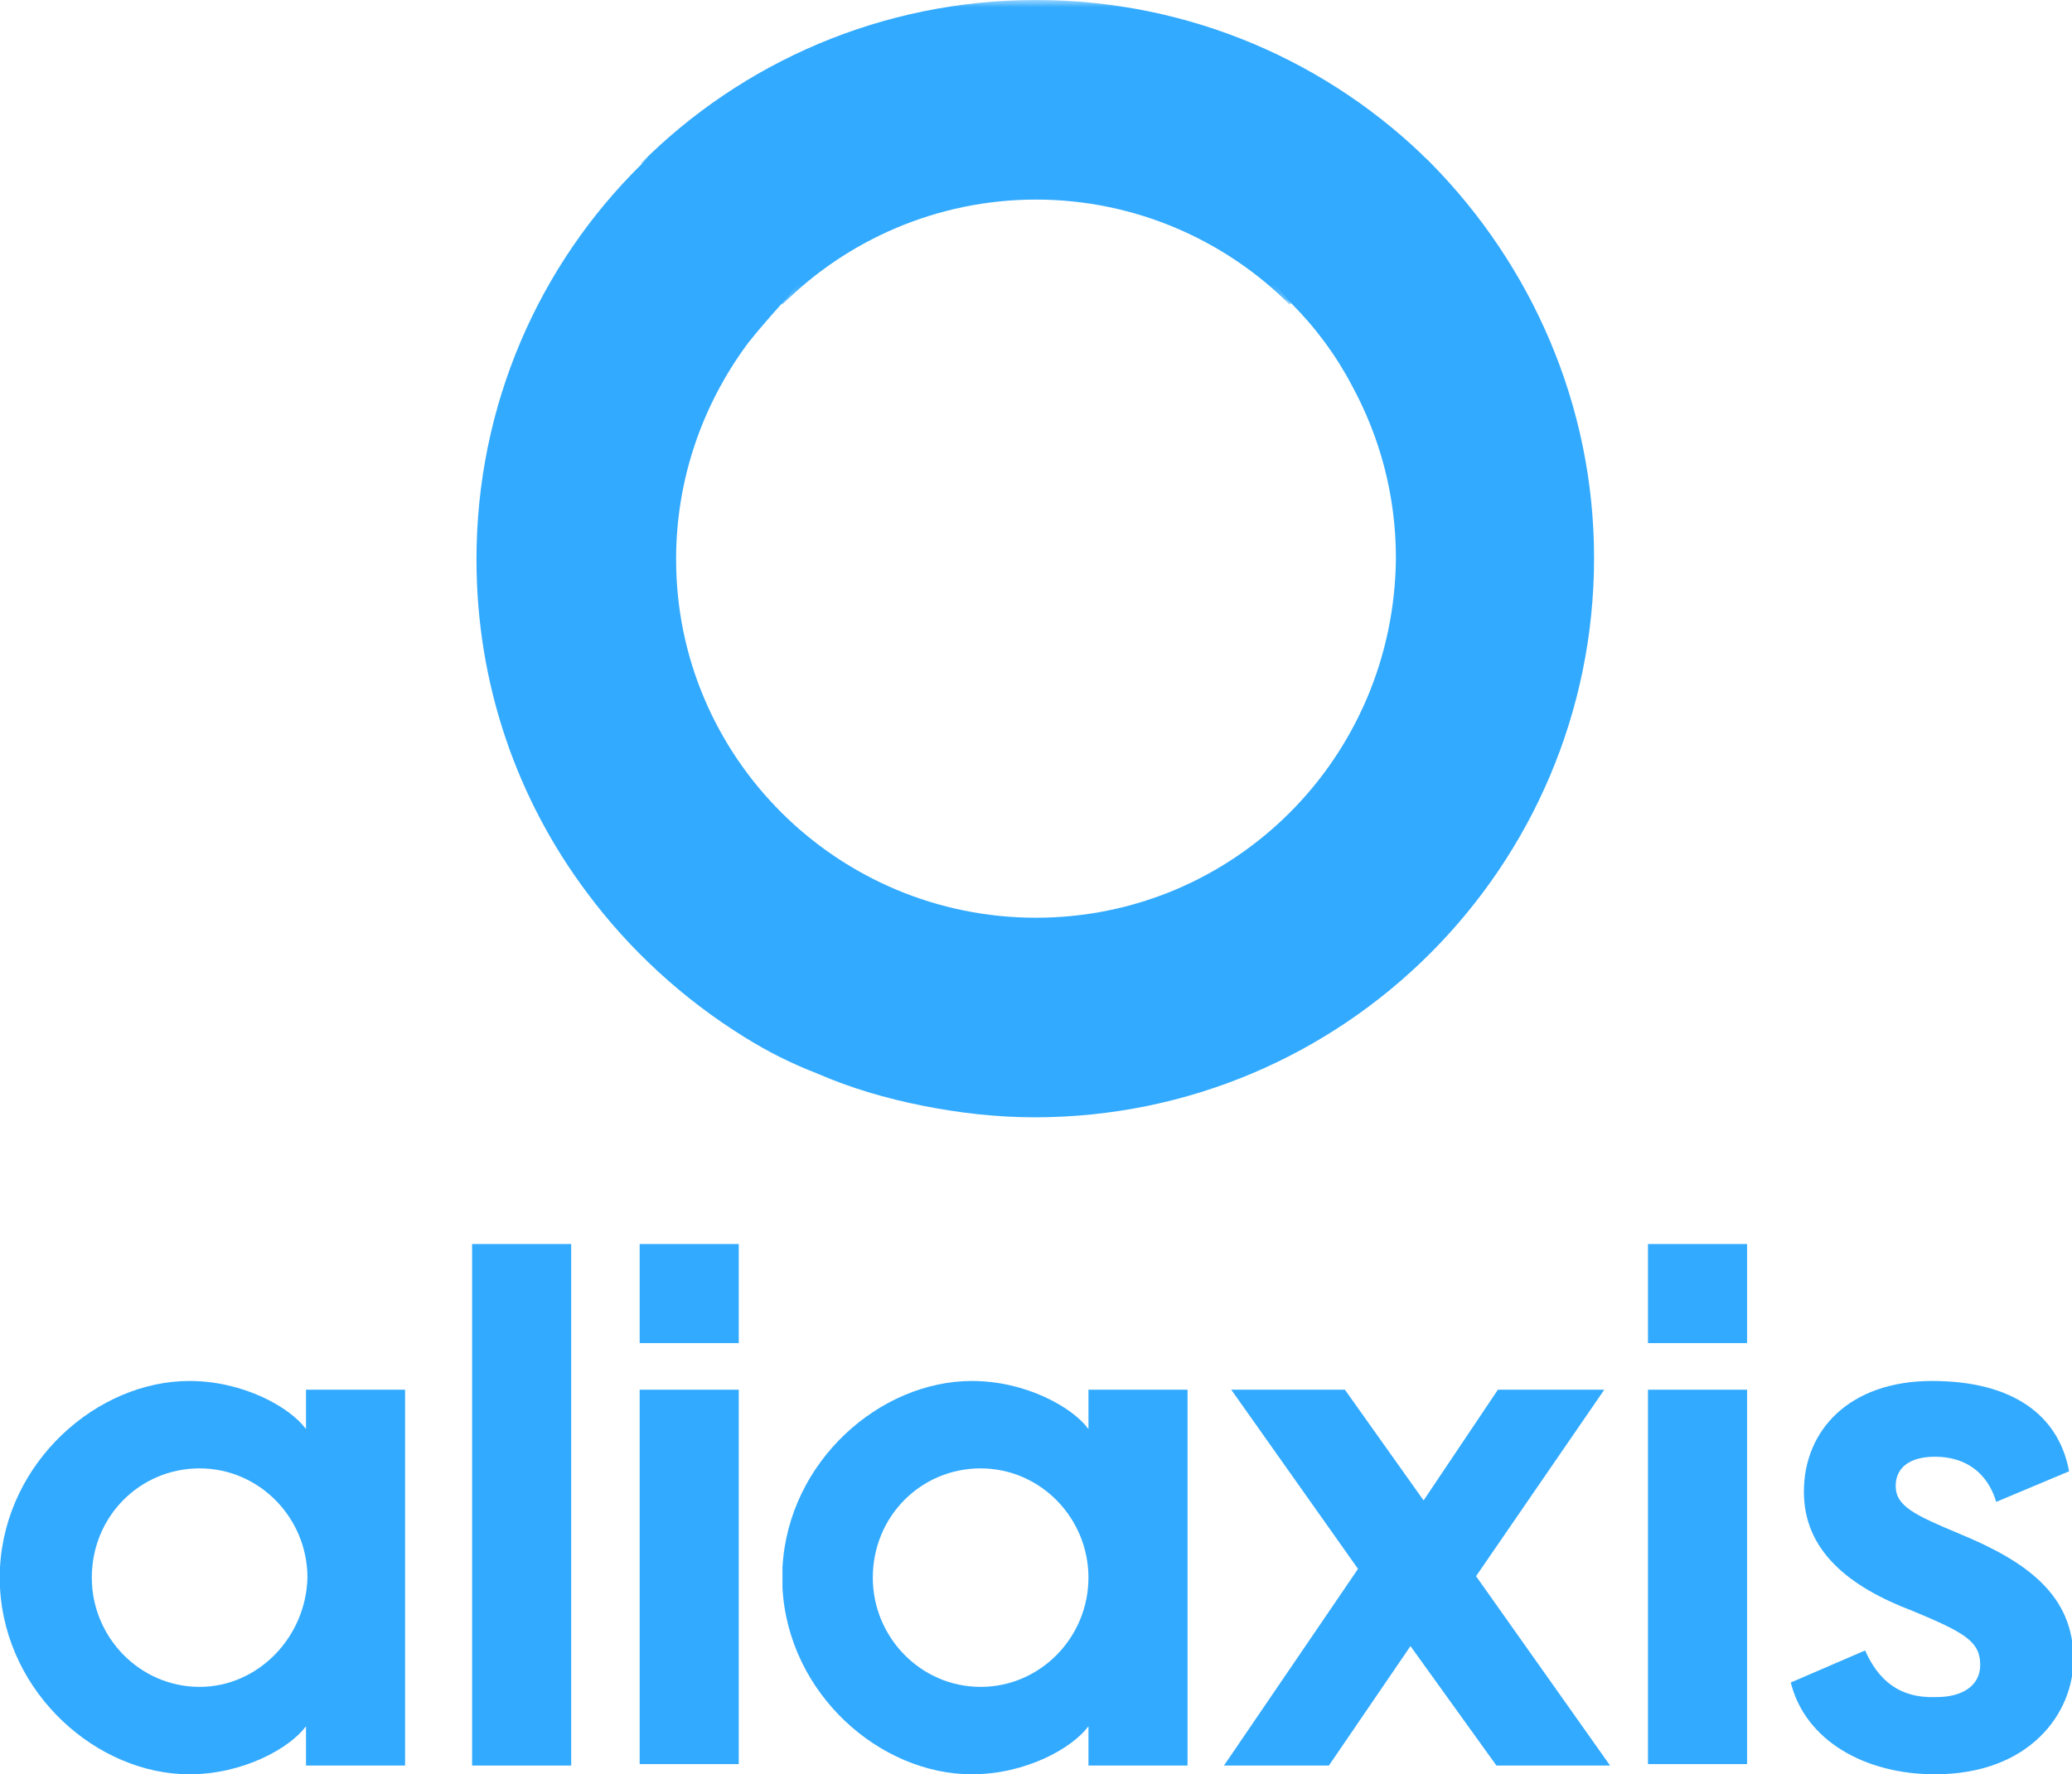
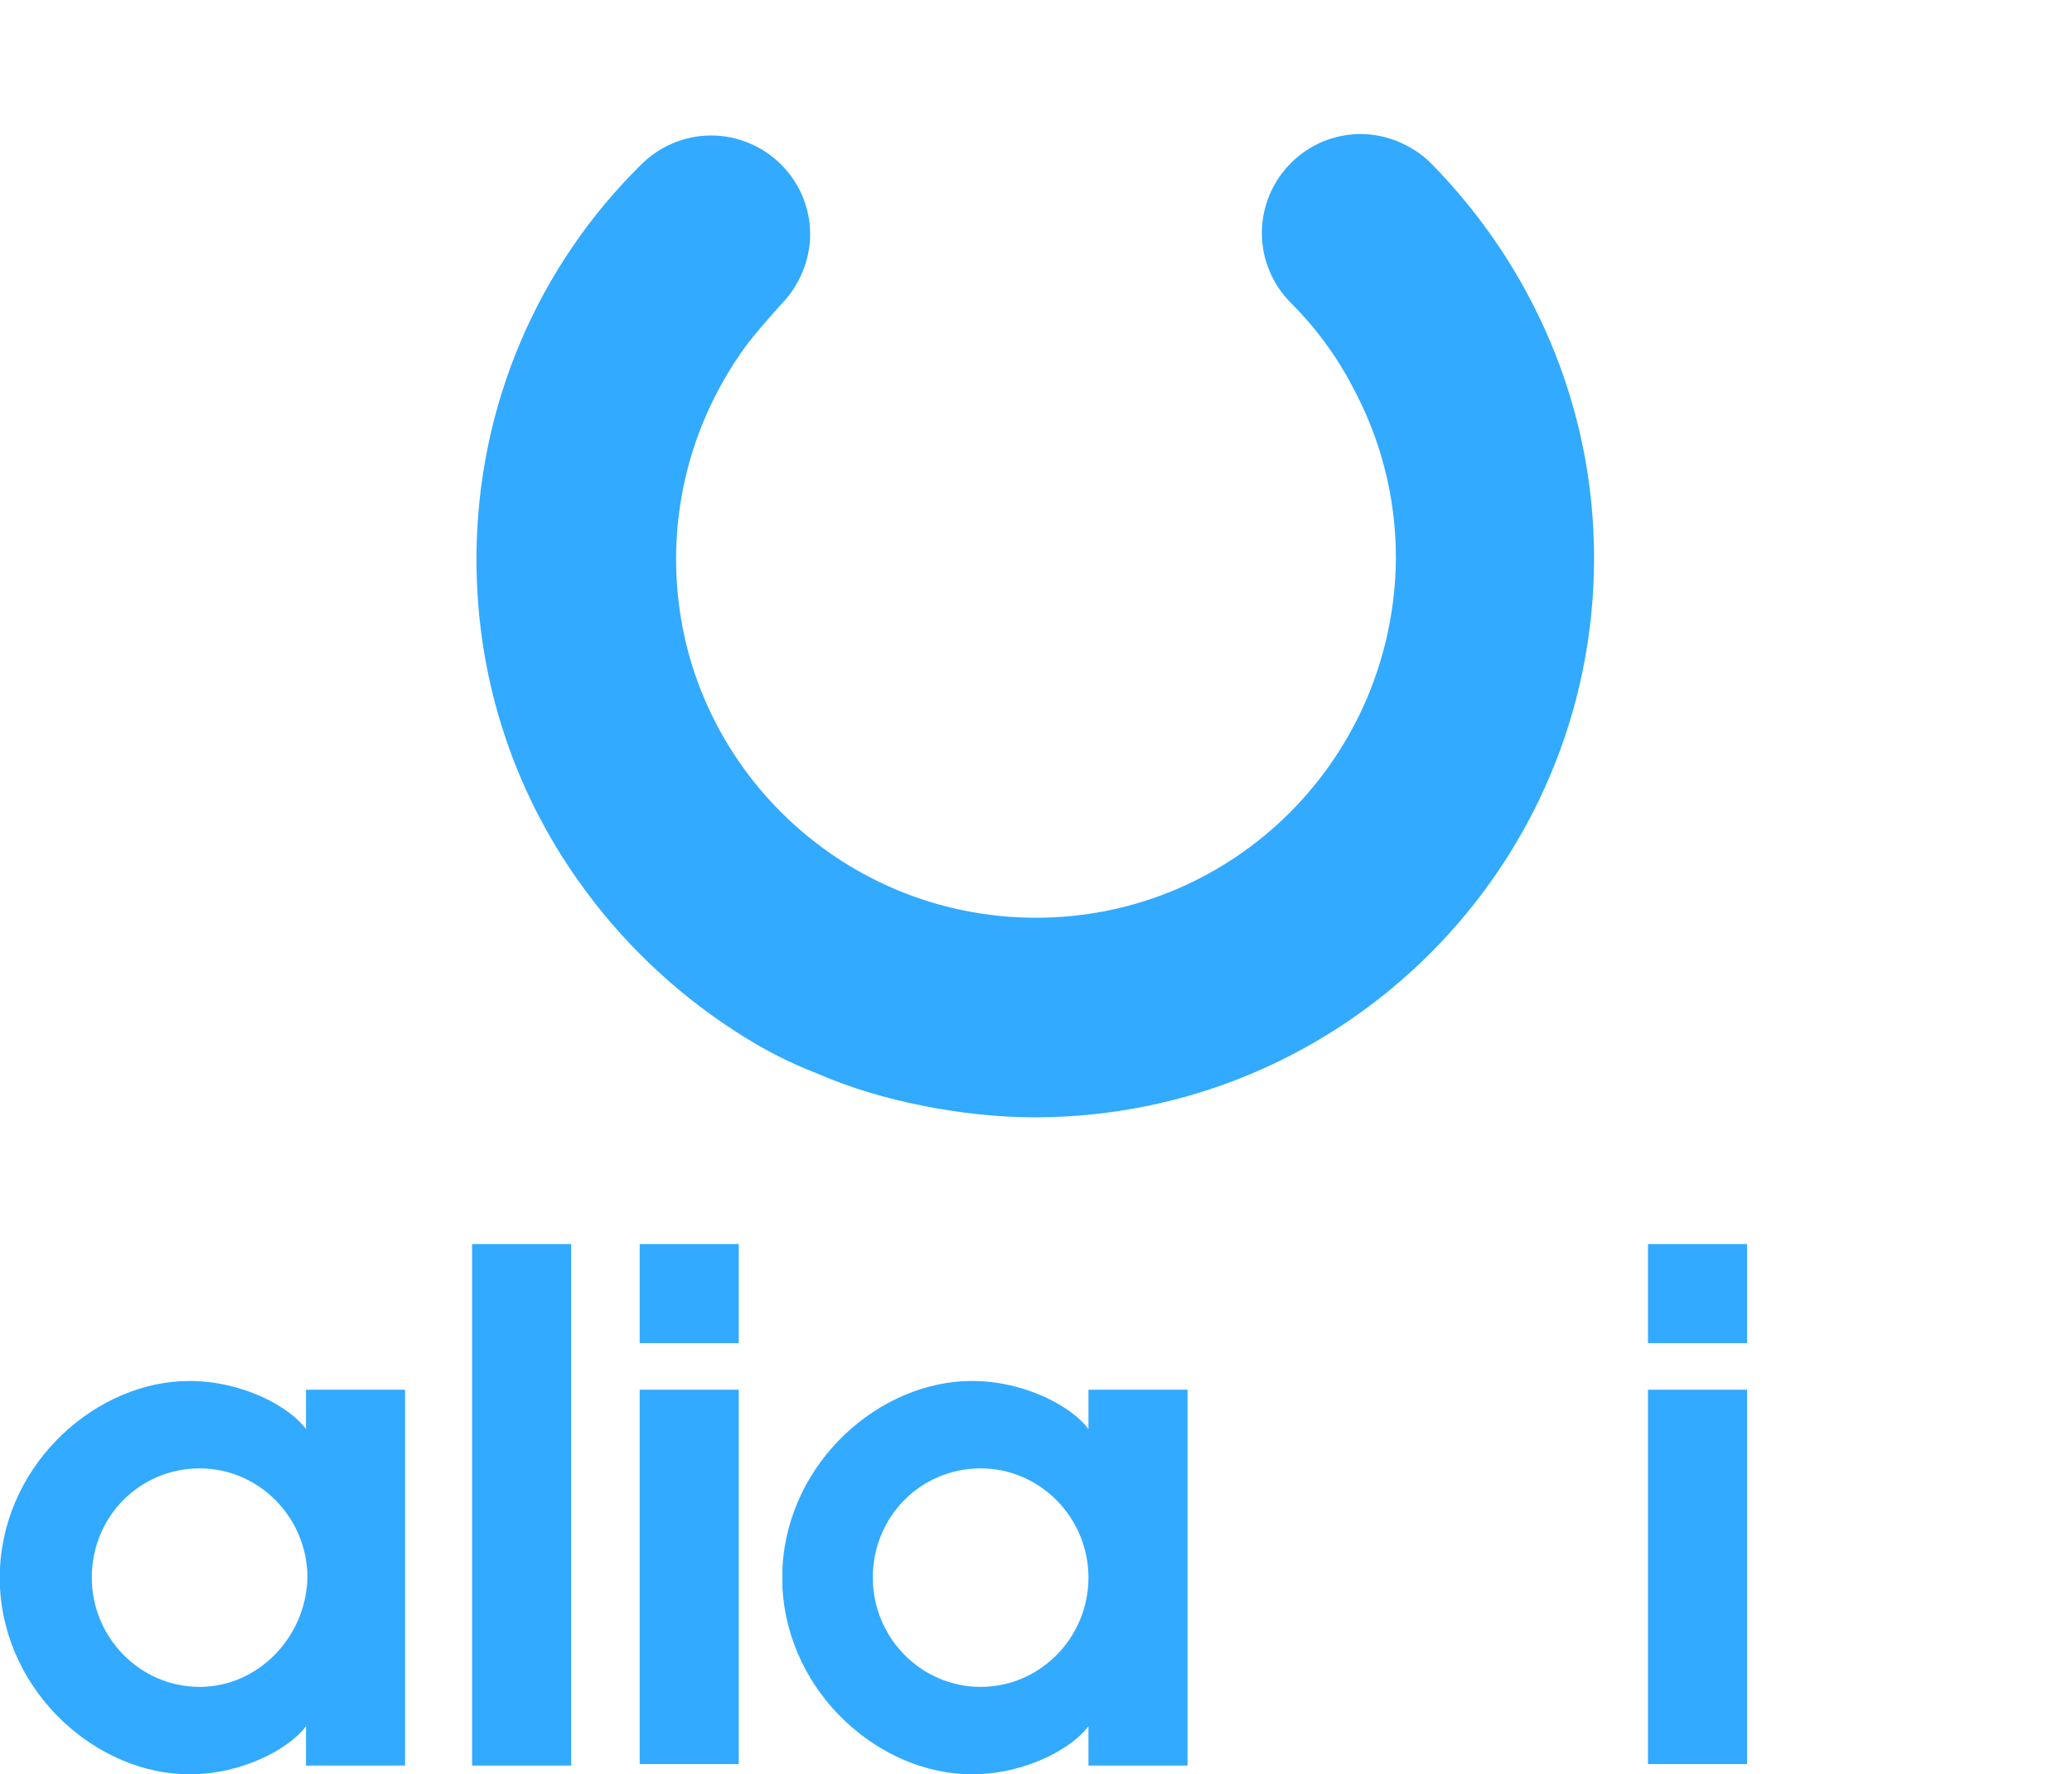
<svg xmlns="http://www.w3.org/2000/svg" version="1.1" x="0px" y="0px" viewBox="0 0 142.2 121.8" style="enable-background:new 0 0 142.2 121.8;" xml:space="preserve">
  <style type="text/css">
	.st0{fill:#32AAFF;}
	.st1{filter:url(#Adobe_OpacityMaskFilter);}
	.st2{fill:url(#SVGID_00000078762683996959030600000008954521304610570132_);}
	.st3{mask:url(#SVGID_1_);fill:#32AAFF;}
</style>
  <g id="Artwork">
-     <path class="st0" d="M93.2,107.7l-8.7-12.3h7.8l5.4,7.6l5.1-7.6h7.3l-8.8,12.8l9.2,13h-7.8l-5.9-8.2l-5.6,8.2H84L93.2,107.7z" />
-     <path class="st0" d="M128,113.3c0.9,2,2.3,3.3,4.9,3.2c1.8,0,3-0.8,3-2.2c0-1.6-1-2.2-4.6-3.7c-4.5-1.7-7.5-4.2-7.5-8.2   c0-4.2,3.1-7.6,8.8-7.6c5.6,0,8.7,2.4,9.4,6.2l-5,2.1c-0.6-2-2.1-3.1-4.2-3.1c-1.8,0-2.7,0.8-2.7,2c0,1.4,1.3,2,4.4,3.3   c4.6,1.9,7.8,4.2,7.8,8.6c0,3.7-3,7.9-9.5,7.9c-4.8,0-8.9-2.3-9.9-6.3L128,113.3z" />
    <rect x="43.9" y="95.4" class="st0" width="6.8" height="25.7" />
    <rect x="43.9" y="85.4" class="st0" width="6.8" height="6.8" />
    <rect x="113.1" y="95.4" class="st0" width="6.8" height="25.7" />
    <rect x="113.1" y="85.4" class="st0" width="6.8" height="6.8" />
    <path class="st0" d="M32.4,85.4h6.8v35.8h-6.8V85.4z" />
    <path class="st0" d="M21,95.4v2.7l0,0c-1.1-1.5-4.3-3.3-8-3.3c-6.3,0-12.6,5.5-13,12.8c0,0.2,0,0.5,0,0.7c0,0.2,0,0.5,0,0.7   c0.4,7.3,6.7,12.8,13,12.8c3.7,0,6.9-1.8,8-3.3l0,0l0,2.7h6.8V95.4H21z M13.7,115.8c-4.1,0-7.4-3.4-7.4-7.5c0-4.2,3.3-7.5,7.4-7.5   s7.4,3.4,7.4,7.5C21,112.4,17.7,115.8,13.7,115.8z" />
    <path class="st0" d="M74.7,95.4v2.7l0,0c-1.1-1.5-4.3-3.3-8-3.3c-6.3,0-12.6,5.5-13,12.8c0,0.2,0,0.5,0,0.7c0,0.2,0,0.5,0,0.7   c0.4,7.3,6.7,12.8,13,12.8c3.7,0,6.9-1.8,8-3.3l0,0v2.7h6.8V95.4H74.7z M67.3,115.8c-4.1,0-7.4-3.4-7.4-7.5c0-4.2,3.3-7.5,7.4-7.5   s7.4,3.4,7.4,7.5C74.7,112.4,71.4,115.8,67.3,115.8z" />
    <defs>
      <filter id="Adobe_OpacityMaskFilter" x="44" y="0" width="54.2" height="20.9">
        <feColorMatrix type="matrix" values="1 0 0 0 0  0 1 0 0 0  0 0 1 0 0  0 0 0 1 0" />
      </filter>
    </defs>
    <mask maskUnits="userSpaceOnUse" x="44" y="0" width="54.2" height="20.9" id="SVGID_1_">
      <g class="st1">
        <linearGradient id="SVGID_00000061446247042120613620000006524836826338260874_" gradientUnits="userSpaceOnUse" x1="141.258" y1="-13.325" x2="139.545" y2="59.06" gradientTransform="matrix(0.396 0.918 -0.918 0.396 35.74 -123.472)">
          <stop offset="0.2" style="stop-color:#FFFFFF" />
          <stop offset="0.334" style="stop-color:#FDFDFD" />
          <stop offset="0.382" style="stop-color:#F6F6F6" />
          <stop offset="0.4" style="stop-color:#F1F1F1" />
          <stop offset="0.92" style="stop-color:#000000" />
        </linearGradient>
        <polygon style="fill:url(#SVGID_00000061446247042120613620000006524836826338260874_);" points="114,25.6 92.2,-24.8 26.9,3.4      48.7,53.8    " />
      </g>
    </mask>
-     <path class="st3" d="M71.1,13.7c6.8,0,13,2.8,17.4,7.2l9.7-9.7C91.3,4.3,81.7,0,71.1,0S50.9,4.3,44,11.2l9.7,9.7   C58.1,16.5,64.3,13.7,71.1,13.7z" />
    <path class="st0" d="M98.2,11.2L98.2,11.2c-1.2-1.2-3-2-4.8-2c-3.8,0-6.8,3.1-6.8,6.8c0,1.9,0.8,3.6,2,4.8c1.7,1.7,3.1,3.6,4.2,5.7   c1.9,3.5,3,7.5,3,11.8C95.7,52,84.7,63,71.1,63S46.4,52,46.4,38.4c0-5.5,1.8-10.6,4.9-14.8c0.7-0.9,1.5-1.8,2.3-2.7   c1.2-1.2,2-3,2-4.8c0-3.8-3.1-6.8-6.8-6.8c-1.9,0-3.6,0.8-4.8,2l0,0C37,18.2,32.7,27.8,32.7,38.4c0,8.6,2.8,16.5,7.6,22.9   c2.9,3.9,6.6,7.3,10.8,9.9c1.6,1,3.2,1.8,5,2.5c2.3,1,4.7,1.7,7.2,2.2s5.1,0.8,7.7,0.8c21.2,0,38.4-17.2,38.4-38.4   C109.4,27.8,105.1,18.2,98.2,11.2z" />
  </g>
  <g id="Guides_1_">
</g>
</svg>